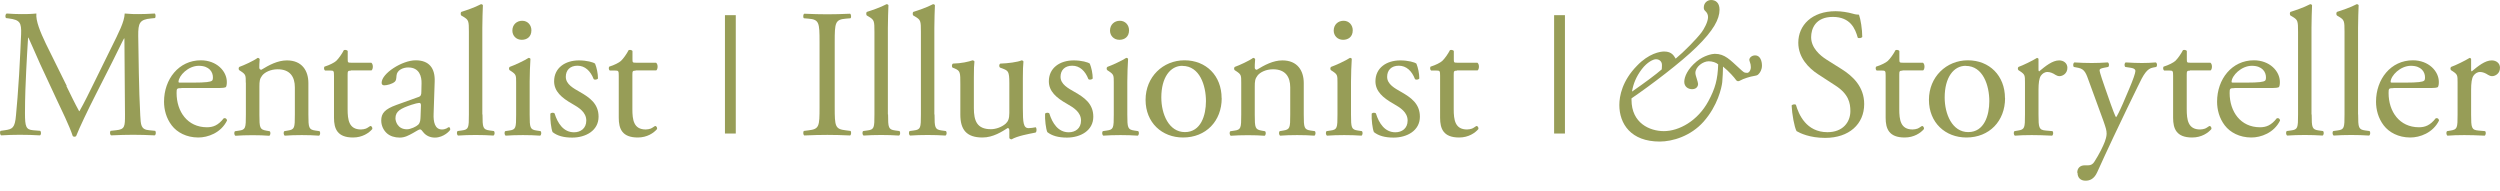
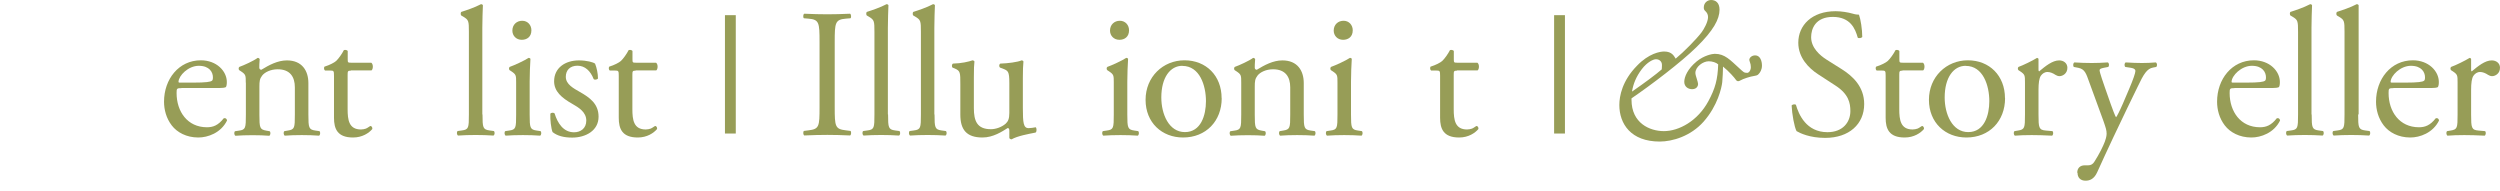
<svg xmlns="http://www.w3.org/2000/svg" width="209" height="16" viewBox="0 0 209 16" fill="none">
  <path d="M138.923 5.792C138.939 5.655 138.939 5.453 138.939 5.428C138.939 5.138 138.721 4.952 138.438 4.952C138.22 4.952 137.719 5.178 137.259 5.776C136.782 6.406 136.54 7.012 136.435 7.658C137.517 6.907 138.422 6.236 138.931 5.792M135.376 8.789C135.376 8.022 135.619 6.753 136.847 5.501C137.84 4.459 138.785 4.306 139.125 4.306C139.795 4.306 139.949 4.701 140.086 4.903C140.756 4.354 141.815 3.28 142.243 2.714C142.453 2.44 142.792 1.826 142.792 1.43C142.792 1.22 142.711 1.074 142.606 0.969C142.485 0.848 142.437 0.8 142.437 0.63C142.437 0.218 142.76 0 143.051 0C143.406 0 143.753 0.21 143.753 0.808C143.753 1.599 143.245 2.553 141.823 3.942C140.555 5.194 137.986 7.141 136.394 8.223V8.345C136.394 10.3 137.921 10.962 139.1 10.962C140.369 10.962 141.928 10.106 142.816 8.466C143.398 7.391 143.6 6.632 143.64 5.38C143.471 5.227 143.148 5.122 142.849 5.122C142.372 5.122 141.734 5.582 141.734 6.099C141.734 6.236 141.807 6.438 141.855 6.6C141.904 6.769 141.96 6.939 141.96 7.028C141.96 7.133 141.887 7.456 141.459 7.456C141.136 7.456 140.805 7.254 140.805 6.842C140.805 6.43 141.08 5.76 141.847 5.13C142.461 4.629 143.148 4.499 143.358 4.499C144.198 4.499 144.642 5.016 145.393 5.695C145.749 6.018 145.789 6.091 146.064 6.091C146.217 6.091 146.371 5.873 146.371 5.614C146.371 5.445 146.338 5.323 146.306 5.235C146.274 5.13 146.242 5.049 146.242 5.008C146.242 4.823 146.452 4.629 146.734 4.629C147.146 4.629 147.3 5.089 147.3 5.485C147.3 5.84 147.13 6.083 147.009 6.204C146.92 6.309 146.783 6.325 146.613 6.357C146.355 6.39 145.741 6.576 145.466 6.737C145.296 6.842 145.175 6.769 145.102 6.648C145.03 6.527 144.521 5.945 144.044 5.566C144.044 5.84 144.012 6.576 143.98 6.866C143.931 7.327 143.6 8.837 142.421 10.17C141.346 11.382 139.819 11.834 138.753 11.834C136.338 11.834 135.376 10.348 135.376 8.773" fill="#979D57" />
-   <path d="M5.554 7.197C5.909 7.916 6.24 8.619 6.612 9.289H6.644C7.056 8.57 7.436 7.779 7.824 6.995L9.262 4.071C9.948 2.681 10.393 1.841 10.425 1.13C10.942 1.179 11.265 1.179 11.572 1.179C11.952 1.179 12.461 1.163 12.937 1.13C13.026 1.195 13.026 1.454 12.953 1.51L12.63 1.542C11.669 1.631 11.548 1.922 11.556 2.996C11.588 4.62 11.604 7.448 11.726 9.653C11.774 10.42 11.758 10.832 12.477 10.889L12.97 10.937C13.058 11.026 13.042 11.26 12.937 11.317C12.307 11.285 11.685 11.268 11.136 11.268C10.586 11.268 9.916 11.285 9.286 11.317C9.181 11.244 9.165 11.026 9.254 10.937L9.698 10.889C10.449 10.816 10.449 10.566 10.449 9.588L10.401 3.215H10.368C10.263 3.384 9.682 4.604 9.375 5.202L8.018 7.876C7.331 9.225 6.644 10.663 6.37 11.365C6.337 11.414 6.281 11.43 6.216 11.43C6.184 11.43 6.111 11.414 6.079 11.365C5.82 10.558 5.085 9.055 4.73 8.304L3.357 5.355C3.033 4.652 2.71 3.853 2.379 3.15H2.347C2.282 4.095 2.242 4.984 2.193 5.872C2.145 6.801 2.088 8.166 2.088 9.467C2.088 10.598 2.177 10.84 2.775 10.889L3.357 10.937C3.462 11.026 3.445 11.277 3.34 11.317C2.823 11.285 2.226 11.268 1.644 11.268C1.151 11.268 0.602 11.285 0.085 11.317C-0.004 11.244 -0.036 11.01 0.053 10.937L0.392 10.889C1.038 10.8 1.248 10.703 1.337 9.637C1.426 8.627 1.507 7.787 1.596 6.268C1.668 5 1.733 3.699 1.765 2.859C1.798 1.898 1.676 1.664 0.739 1.542L0.497 1.51C0.424 1.421 0.432 1.187 0.562 1.13C1.022 1.163 1.386 1.179 1.773 1.179C2.129 1.179 2.541 1.179 3.042 1.13C2.977 1.728 3.365 2.673 3.833 3.651L5.578 7.181L5.554 7.197Z" fill="#979D57" />
  <path d="M16.12 6.907C17.251 6.907 17.59 6.842 17.711 6.753C17.76 6.721 17.8 6.665 17.8 6.463C17.8 6.035 17.509 5.501 16.621 5.501C15.732 5.501 14.941 6.325 14.924 6.834C14.924 6.867 14.924 6.907 15.029 6.907H16.12ZM15.175 7.367C14.779 7.367 14.763 7.4 14.763 7.779C14.763 9.322 15.668 10.639 17.299 10.639C17.808 10.639 18.236 10.486 18.705 9.888C18.858 9.839 18.963 9.936 18.98 10.073C18.471 11.116 17.372 11.495 16.58 11.495C15.587 11.495 14.803 11.067 14.359 10.486C13.899 9.888 13.713 9.169 13.713 8.498C13.713 6.616 14.949 5.041 16.79 5.041C18.107 5.041 18.963 5.946 18.963 6.858C18.963 7.077 18.931 7.198 18.899 7.254C18.85 7.343 18.64 7.359 17.994 7.359H15.167L15.175 7.367Z" fill="#979D57" />
  <path d="M20.547 6.899C20.547 6.301 20.547 6.228 20.135 5.954L19.997 5.865C19.933 5.8 19.933 5.639 20.014 5.59C20.369 5.469 21.233 5.073 21.54 4.839C21.605 4.839 21.678 4.871 21.71 4.944C21.678 5.299 21.678 5.526 21.678 5.663C21.678 5.752 21.742 5.833 21.847 5.833C22.494 5.437 23.212 5.049 23.988 5.049C25.256 5.049 25.781 5.921 25.781 6.947V9.581C25.781 10.679 25.814 10.833 26.363 10.914L26.702 10.962C26.807 11.035 26.775 11.301 26.67 11.342C26.209 11.309 25.765 11.293 25.232 11.293C24.699 11.293 24.222 11.309 23.81 11.342C23.705 11.293 23.673 11.035 23.778 10.962L24.069 10.914C24.634 10.825 24.65 10.688 24.65 9.581V7.303C24.65 6.43 24.255 5.792 23.212 5.792C22.631 5.792 22.13 6.035 21.912 6.325C21.71 6.584 21.686 6.802 21.686 7.246V9.589C21.686 10.688 21.718 10.825 22.267 10.922L22.542 10.97C22.647 11.043 22.615 11.309 22.51 11.35C22.098 11.318 21.654 11.301 21.12 11.301C20.587 11.301 20.111 11.318 19.682 11.35C19.577 11.301 19.545 11.043 19.65 10.97L19.973 10.922C20.539 10.849 20.555 10.696 20.555 9.589V6.915L20.547 6.899Z" fill="#979D57" />
  <path d="M29.336 5.905C29.077 5.905 29.061 5.953 29.061 6.268V9.128C29.061 10.016 29.166 10.824 30.176 10.824C30.329 10.824 30.467 10.792 30.588 10.752C30.725 10.703 30.927 10.533 30.968 10.533C31.089 10.533 31.153 10.703 31.121 10.792C30.846 11.115 30.297 11.495 29.513 11.495C28.197 11.495 27.922 10.76 27.922 9.847V6.341C27.922 5.929 27.906 5.897 27.599 5.897H27.171C27.082 5.832 27.066 5.67 27.122 5.573C27.567 5.436 27.946 5.234 28.1 5.097C28.302 4.911 28.593 4.499 28.746 4.192C28.819 4.16 29.005 4.16 29.069 4.265V4.951C29.069 5.226 29.085 5.242 29.344 5.242H31.04C31.226 5.38 31.194 5.792 31.056 5.888H29.328L29.336 5.905Z" fill="#979D57" />
-   <path d="M34.021 10.809C34.328 10.809 34.804 10.582 34.958 10.429C35.144 10.243 35.144 10.033 35.16 9.71L35.192 8.805C35.192 8.636 35.128 8.603 35.039 8.603C34.95 8.603 34.683 8.668 34.409 8.757C33.504 9.064 33.06 9.29 33.06 9.888C33.06 10.146 33.245 10.809 34.021 10.809ZM34.966 8.119C35.192 8.046 35.225 7.909 35.225 7.674L35.241 6.972C35.257 6.406 35.071 5.639 34.126 5.639C33.698 5.639 33.181 5.857 33.148 6.325C33.132 6.568 33.116 6.753 32.995 6.842C32.769 7.028 32.349 7.133 32.123 7.133C31.985 7.133 31.904 7.06 31.904 6.923C31.904 6.131 33.633 5.041 34.748 5.041C35.863 5.041 36.388 5.687 36.339 6.834L36.251 9.492C36.218 10.195 36.355 10.825 36.953 10.825C37.107 10.825 37.244 10.776 37.333 10.736C37.406 10.688 37.486 10.631 37.535 10.631C37.599 10.631 37.64 10.72 37.64 10.833C37.64 10.906 37.107 11.503 36.355 11.503C35.992 11.503 35.62 11.366 35.362 11.027C35.297 10.938 35.208 10.817 35.12 10.817C35.015 10.817 34.829 10.954 34.522 11.124C34.182 11.309 33.851 11.503 33.423 11.503C32.995 11.503 32.615 11.382 32.349 11.148C32.058 10.889 31.872 10.502 31.872 10.073C31.872 9.476 32.163 9.128 33.14 8.773L34.958 8.119H34.966Z" fill="#979D57" />
  <path d="M40.338 9.572C40.338 10.671 40.37 10.824 40.92 10.905L41.283 10.954C41.388 11.026 41.364 11.293 41.251 11.333C40.742 11.301 40.306 11.285 39.764 11.285C39.223 11.285 38.755 11.301 38.294 11.333C38.189 11.285 38.157 11.026 38.262 10.954L38.617 10.905C39.183 10.832 39.199 10.679 39.199 9.572V2.657C39.199 1.753 39.183 1.664 38.722 1.389L38.569 1.3C38.496 1.252 38.496 1.042 38.569 0.993C38.949 0.872 39.667 0.638 40.217 0.347C40.281 0.347 40.338 0.379 40.37 0.436C40.354 0.896 40.322 1.656 40.322 2.334V9.564L40.338 9.572Z" fill="#979D57" />
  <path d="M44.425 2.536C44.425 3.085 44.046 3.328 43.618 3.328C43.141 3.328 42.834 2.972 42.834 2.56C42.834 2.059 43.198 1.736 43.658 1.736C44.119 1.736 44.425 2.1 44.425 2.528M43.149 6.898C43.149 6.3 43.149 6.228 42.737 5.953L42.6 5.864C42.535 5.8 42.535 5.638 42.616 5.59C42.971 5.468 43.836 5.073 44.191 4.838C44.264 4.838 44.329 4.871 44.345 4.927C44.312 5.46 44.28 6.195 44.28 6.825V9.58C44.28 10.679 44.312 10.832 44.862 10.913L45.185 10.961C45.29 11.034 45.258 11.301 45.153 11.341C44.692 11.309 44.248 11.293 43.715 11.293C43.181 11.293 42.705 11.309 42.277 11.341C42.172 11.293 42.139 11.034 42.244 10.961L42.568 10.913C43.133 10.84 43.149 10.687 43.149 9.58V6.898Z" fill="#979D57" />
  <path d="M49.749 5.323C49.886 5.663 49.991 6.147 49.991 6.559C49.927 6.664 49.7 6.697 49.628 6.608C49.369 5.937 48.909 5.493 48.279 5.493C47.649 5.493 47.301 5.873 47.301 6.422C47.301 7.052 47.948 7.383 48.481 7.69C49.289 8.151 50.04 8.668 50.04 9.758C50.04 10.921 48.965 11.503 47.834 11.503C47.116 11.503 46.582 11.35 46.195 11.043C46.074 10.752 45.985 10.001 46.009 9.5C46.082 9.411 46.283 9.395 46.364 9.484C46.623 10.324 47.116 11.059 47.988 11.059C48.537 11.059 49.014 10.736 49.014 10.081C49.014 9.379 48.4 8.999 47.834 8.676C46.946 8.175 46.324 7.634 46.324 6.794C46.324 5.679 47.245 5.049 48.4 5.049C49.046 5.049 49.612 5.202 49.749 5.323Z" fill="#979D57" />
  <path d="M53.142 5.905C52.883 5.905 52.867 5.953 52.867 6.268V9.128C52.867 10.016 52.972 10.824 53.982 10.824C54.135 10.824 54.273 10.792 54.394 10.752C54.531 10.703 54.733 10.533 54.773 10.533C54.895 10.533 54.959 10.703 54.927 10.792C54.652 11.115 54.103 11.495 53.319 11.495C52.003 11.495 51.728 10.76 51.728 9.847V6.341C51.728 5.929 51.712 5.897 51.405 5.897H50.977C50.888 5.832 50.872 5.67 50.928 5.573C51.373 5.436 51.752 5.234 51.906 5.097C52.108 4.911 52.399 4.499 52.552 4.192C52.625 4.16 52.811 4.16 52.875 4.265V4.951C52.875 5.226 52.891 5.242 53.15 5.242H54.846C55.032 5.38 55 5.792 54.862 5.888H53.134L53.142 5.905Z" fill="#979D57" />
  <path d="M68.514 3.514C68.514 1.89 68.482 1.632 67.585 1.559L67.206 1.527C67.117 1.462 67.141 1.187 67.238 1.147C68.005 1.179 68.522 1.195 69.169 1.195C69.815 1.195 70.299 1.179 71.067 1.147C71.156 1.195 71.188 1.47 71.099 1.527L70.72 1.559C69.815 1.632 69.782 1.898 69.782 3.514V8.959C69.782 10.582 69.815 10.792 70.72 10.897L71.099 10.946C71.188 11.01 71.164 11.285 71.067 11.325C70.299 11.293 69.782 11.277 69.169 11.277C68.522 11.277 68.005 11.293 67.238 11.325C67.149 11.277 67.117 11.035 67.206 10.946L67.585 10.897C68.49 10.792 68.514 10.574 68.514 8.959V3.514Z" fill="#979D57" />
  <path d="M74.242 9.572C74.242 10.671 74.274 10.824 74.823 10.905L75.187 10.954C75.292 11.026 75.268 11.293 75.154 11.333C74.646 11.301 74.209 11.285 73.668 11.285C73.127 11.285 72.658 11.301 72.198 11.333C72.093 11.285 72.061 11.026 72.166 10.954L72.521 10.905C73.087 10.832 73.103 10.679 73.103 9.572V2.657C73.103 1.753 73.087 1.664 72.626 1.389L72.473 1.3C72.4 1.252 72.4 1.042 72.473 0.993C72.852 0.872 73.571 0.638 74.121 0.347C74.185 0.347 74.242 0.379 74.274 0.436C74.258 0.896 74.226 1.656 74.226 2.334V9.564L74.242 9.572Z" fill="#979D57" />
  <path d="M78.127 9.572C78.127 10.671 78.159 10.824 78.709 10.905L79.072 10.954C79.177 11.026 79.153 11.293 79.04 11.333C78.531 11.301 78.095 11.285 77.554 11.285C77.012 11.285 76.544 11.301 76.084 11.333C75.978 11.285 75.946 11.026 76.051 10.954L76.407 10.905C76.972 10.832 76.988 10.679 76.988 9.572V2.657C76.988 1.753 76.972 1.664 76.512 1.389L76.358 1.3C76.285 1.252 76.285 1.042 76.358 0.993C76.738 0.872 77.457 0.638 78.006 0.347C78.071 0.347 78.127 0.379 78.159 0.436C78.143 0.896 78.111 1.656 78.111 2.334V9.564L78.127 9.572Z" fill="#979D57" />
  <path d="M81.415 9.04C81.415 10.098 81.674 10.801 82.837 10.801C83.249 10.801 83.742 10.631 84.073 10.34C84.275 10.154 84.38 9.928 84.38 9.452V6.939C84.38 5.946 84.275 5.913 83.814 5.728L83.612 5.655C83.507 5.59 83.507 5.38 83.628 5.316C84.242 5.299 85.082 5.194 85.422 5.041C85.494 5.057 85.543 5.089 85.559 5.146C85.527 5.437 85.511 5.913 85.511 6.479V9.048C85.511 10.259 85.559 10.712 85.987 10.712C86.173 10.712 86.367 10.679 86.585 10.639C86.674 10.712 86.69 11.019 86.569 11.083C85.971 11.204 85.082 11.358 84.565 11.649C84.493 11.649 84.412 11.6 84.38 11.544V10.914C84.38 10.776 84.331 10.704 84.242 10.704C83.782 10.994 83.031 11.495 82.134 11.495C80.785 11.495 80.284 10.825 80.284 9.581V7.028C80.284 6.067 80.284 5.929 79.824 5.728L79.638 5.655C79.549 5.582 79.565 5.364 79.67 5.316C80.373 5.299 80.971 5.162 81.31 5.041C81.399 5.057 81.447 5.089 81.463 5.146C81.431 5.404 81.415 5.728 81.415 6.479V9.04Z" fill="#979D57" />
-   <path d="M91.109 5.323C91.246 5.663 91.351 6.147 91.351 6.559C91.286 6.664 91.06 6.697 90.987 6.608C90.729 5.937 90.269 5.493 89.638 5.493C89.008 5.493 88.661 5.873 88.661 6.422C88.661 7.052 89.307 7.383 89.84 7.69C90.648 8.151 91.4 8.668 91.4 9.758C91.4 10.921 90.325 11.503 89.194 11.503C88.475 11.503 87.942 11.35 87.554 11.043C87.433 10.752 87.344 10.001 87.368 9.5C87.441 9.411 87.643 9.395 87.724 9.484C87.983 10.324 88.475 11.059 89.348 11.059C89.897 11.059 90.374 10.736 90.374 10.081C90.374 9.379 89.76 8.999 89.194 8.676C88.306 8.175 87.684 7.634 87.684 6.794C87.684 5.679 88.605 5.049 89.76 5.049C90.406 5.049 90.971 5.202 91.109 5.323Z" fill="#979D57" />
  <path d="M94.388 2.536C94.388 3.085 94.009 3.328 93.581 3.328C93.104 3.328 92.797 2.972 92.797 2.56C92.797 2.059 93.16 1.736 93.621 1.736C94.081 1.736 94.388 2.1 94.388 2.528M93.112 6.898C93.112 6.3 93.112 6.228 92.7 5.953L92.563 5.864C92.498 5.8 92.498 5.638 92.579 5.59C92.934 5.468 93.799 5.073 94.154 4.838C94.227 4.838 94.291 4.871 94.308 4.927C94.275 5.46 94.243 6.195 94.243 6.825V9.58C94.243 10.679 94.275 10.832 94.825 10.913L95.148 10.961C95.253 11.034 95.22 11.301 95.115 11.341C94.655 11.309 94.211 11.293 93.677 11.293C93.144 11.293 92.668 11.309 92.24 11.341C92.135 11.293 92.102 11.034 92.207 10.961L92.53 10.913C93.096 10.84 93.112 10.687 93.112 9.58V6.898Z" fill="#979D57" />
  <path d="M98.847 5.501C97.838 5.501 97.086 6.463 97.086 8.151C97.086 9.54 97.716 11.043 99.058 11.043C100.398 11.043 100.818 9.637 100.818 8.458C100.818 7.157 100.301 5.509 98.847 5.509M102.135 8.208C102.135 10.122 100.818 11.495 98.904 11.495C97.143 11.495 95.77 10.259 95.77 8.345C95.77 6.43 97.224 5.041 99.025 5.041C100.827 5.041 102.127 6.325 102.127 8.208" fill="#979D57" />
  <path d="M103.767 6.899C103.767 6.301 103.767 6.228 103.355 5.954L103.218 5.865C103.153 5.8 103.153 5.639 103.234 5.59C103.589 5.469 104.454 5.073 104.761 4.839C104.825 4.839 104.898 4.871 104.93 4.944C104.898 5.299 104.898 5.526 104.898 5.663C104.898 5.752 104.963 5.833 105.068 5.833C105.714 5.437 106.433 5.049 107.208 5.049C108.477 5.049 108.994 5.921 108.994 6.947V9.581C108.994 10.679 109.026 10.833 109.575 10.914L109.914 10.962C110.019 11.035 109.987 11.301 109.882 11.342C109.422 11.309 108.977 11.293 108.444 11.293C107.911 11.293 107.434 11.309 107.023 11.342C106.917 11.293 106.885 11.035 106.99 10.962L107.281 10.914C107.846 10.825 107.863 10.688 107.863 9.581V7.303C107.863 6.43 107.467 5.792 106.425 5.792C105.843 5.792 105.342 6.035 105.124 6.325C104.922 6.584 104.898 6.802 104.898 7.246V9.589C104.898 10.688 104.93 10.825 105.48 10.922L105.754 10.97C105.859 11.043 105.827 11.309 105.722 11.35C105.31 11.318 104.866 11.301 104.333 11.301C103.799 11.301 103.323 11.318 102.895 11.35C102.79 11.301 102.757 11.043 102.862 10.97L103.185 10.922C103.751 10.849 103.767 10.696 103.767 9.589V6.899Z" fill="#979D57" />
  <path d="M113.089 2.536C113.089 3.085 112.709 3.328 112.281 3.328C111.805 3.328 111.498 2.972 111.498 2.56C111.498 2.059 111.861 1.736 112.322 1.736C112.782 1.736 113.089 2.1 113.089 2.528M111.813 6.898C111.813 6.3 111.813 6.228 111.401 5.953L111.263 5.864C111.199 5.8 111.199 5.638 111.28 5.59C111.635 5.468 112.499 5.073 112.855 4.838C112.928 4.838 112.992 4.871 113.008 4.927C112.976 5.46 112.944 6.195 112.944 6.825V9.58C112.944 10.679 112.976 10.832 113.525 10.913L113.848 10.961C113.953 11.034 113.921 11.301 113.816 11.341C113.356 11.309 112.911 11.293 112.378 11.293C111.845 11.293 111.368 11.309 110.94 11.341C110.835 11.293 110.803 11.034 110.908 10.961L111.231 10.913C111.797 10.84 111.813 10.687 111.813 9.58V6.898Z" fill="#979D57" />
-   <path d="M118.413 5.323C118.55 5.663 118.655 6.147 118.655 6.559C118.59 6.664 118.364 6.697 118.291 6.608C118.033 5.937 117.572 5.493 116.942 5.493C116.312 5.493 115.965 5.873 115.965 6.422C115.965 7.052 116.611 7.383 117.144 7.69C117.952 8.151 118.703 8.668 118.703 9.758C118.703 10.921 117.629 11.503 116.498 11.503C115.779 11.503 115.246 11.35 114.858 11.043C114.737 10.752 114.648 10.001 114.672 9.5C114.745 9.411 114.947 9.395 115.028 9.484C115.286 10.324 115.779 11.059 116.652 11.059C117.201 11.059 117.677 10.736 117.677 10.081C117.677 9.379 117.064 8.999 116.498 8.676C115.61 8.175 114.987 7.634 114.987 6.794C114.987 5.679 115.908 5.049 117.064 5.049C117.71 5.049 118.275 5.202 118.413 5.323Z" fill="#979D57" />
  <path d="M121.805 5.905C121.547 5.905 121.531 5.953 121.531 6.268V9.128C121.531 10.016 121.636 10.824 122.645 10.824C122.799 10.824 122.936 10.792 123.057 10.752C123.195 10.703 123.397 10.533 123.437 10.533C123.558 10.533 123.623 10.703 123.591 10.792C123.316 11.115 122.767 11.495 121.983 11.495C120.666 11.495 120.392 10.76 120.392 9.847V6.341C120.392 5.929 120.376 5.897 120.069 5.897H119.64C119.552 5.832 119.535 5.67 119.592 5.573C120.036 5.436 120.416 5.234 120.569 5.097C120.771 4.911 121.062 4.499 121.216 4.192C121.288 4.16 121.474 4.16 121.539 4.265V4.951C121.539 5.226 121.555 5.242 121.813 5.242H123.51C123.696 5.38 123.663 5.792 123.526 5.888H121.797L121.805 5.905Z" fill="#979D57" />
  <path d="M152.575 11.527C151.29 11.527 150.482 11.132 150.192 10.962C150.006 10.623 149.812 9.54 149.78 8.821C149.852 8.716 150.087 8.684 150.143 8.773C150.369 9.556 150.999 11.051 152.777 11.051C154.061 11.051 154.691 10.211 154.691 9.29C154.691 8.619 154.554 7.868 153.439 7.149L151.985 6.204C151.218 5.703 150.337 4.831 150.337 3.571C150.337 2.117 151.468 0.937 153.455 0.937C153.932 0.937 154.481 1.026 154.877 1.139C155.079 1.204 155.289 1.228 155.41 1.228C155.547 1.592 155.685 2.448 155.685 3.094C155.62 3.183 155.378 3.231 155.305 3.143C155.103 2.407 154.691 1.414 153.229 1.414C151.767 1.414 151.411 2.407 151.411 3.11C151.411 3.999 152.147 4.637 152.712 4.992L153.932 5.76C154.893 6.358 155.846 7.246 155.846 8.7C155.846 10.38 154.578 11.527 152.591 11.527" fill="#979D57" />
  <path d="M159.053 5.905C158.795 5.905 158.779 5.953 158.779 6.268V9.128C158.779 10.016 158.884 10.824 159.893 10.824C160.047 10.824 160.184 10.792 160.305 10.752C160.443 10.703 160.645 10.533 160.685 10.533C160.806 10.533 160.871 10.703 160.839 10.792C160.564 11.115 160.015 11.495 159.231 11.495C157.914 11.495 157.64 10.76 157.64 9.847V6.341C157.64 5.929 157.624 5.897 157.317 5.897H156.888C156.8 5.832 156.783 5.67 156.84 5.573C157.284 5.436 157.664 5.234 157.817 5.097C158.019 4.911 158.31 4.499 158.464 4.192C158.536 4.16 158.722 4.16 158.787 4.265V4.951C158.787 5.226 158.803 5.242 159.061 5.242H160.758C160.944 5.38 160.911 5.792 160.774 5.888H159.045L159.053 5.905Z" fill="#979D57" />
  <path d="M164.336 5.501C163.327 5.501 162.575 6.463 162.575 8.151C162.575 9.54 163.205 11.043 164.546 11.043C165.887 11.043 166.307 9.637 166.307 8.458C166.307 7.157 165.79 5.509 164.336 5.509M167.624 8.208C167.624 10.122 166.307 11.495 164.393 11.495C162.632 11.495 161.259 10.259 161.259 8.345C161.259 6.43 162.713 5.041 164.514 5.041C166.316 5.041 167.616 6.325 167.616 8.208" fill="#979D57" />
  <path d="M169.288 6.899C169.288 6.301 169.288 6.228 168.876 5.954L168.739 5.865C168.674 5.8 168.674 5.639 168.755 5.59C169.11 5.469 169.918 5.073 170.298 4.839C170.371 4.855 170.419 4.887 170.419 4.944V5.833C170.419 5.905 170.435 5.954 170.467 5.97C171.001 5.526 171.582 5.049 172.148 5.049C172.527 5.049 172.834 5.291 172.834 5.663C172.834 6.164 172.422 6.366 172.18 6.366C172.027 6.366 171.954 6.317 171.841 6.261C171.615 6.107 171.38 6.018 171.17 6.018C170.928 6.018 170.742 6.156 170.621 6.325C170.468 6.535 170.419 6.98 170.419 7.505V9.581C170.419 10.679 170.451 10.865 171.033 10.914L171.582 10.962C171.687 11.035 171.655 11.301 171.55 11.342C170.831 11.309 170.387 11.293 169.854 11.293C169.32 11.293 168.844 11.309 168.448 11.342C168.343 11.293 168.311 11.035 168.416 10.962L168.706 10.914C169.272 10.825 169.288 10.688 169.288 9.581V6.899Z" fill="#979D57" />
  <path d="M173.658 14.435C173.658 14.024 173.933 13.822 174.272 13.822H174.563C174.806 13.822 174.959 13.716 175.072 13.547C175.516 12.86 175.823 12.214 175.961 11.851C176.009 11.729 176.114 11.406 176.114 11.196C176.114 10.889 176.05 10.703 175.856 10.138L174.66 6.866C174.402 6.147 174.297 5.784 173.755 5.671L173.376 5.598C173.287 5.525 173.303 5.259 173.424 5.218C173.917 5.251 174.369 5.267 174.878 5.267C175.29 5.267 175.718 5.251 176.211 5.218C176.332 5.267 176.348 5.525 176.243 5.598L175.864 5.671C175.646 5.719 175.525 5.76 175.525 5.873C175.525 6.059 175.88 7.052 175.969 7.311L176.462 8.716C176.55 8.959 176.841 9.774 176.906 9.799C176.954 9.766 177.197 9.298 177.471 8.668L177.988 7.456C178.328 6.664 178.521 6.099 178.521 5.929C178.521 5.824 178.433 5.711 178.158 5.671L177.681 5.598C177.576 5.525 177.592 5.259 177.714 5.218C178.206 5.251 178.659 5.267 179.063 5.267C179.467 5.267 179.798 5.251 180.226 5.218C180.347 5.283 180.363 5.509 180.258 5.598L180 5.647C179.491 5.735 179.216 6.18 178.699 7.27L177.843 9.031C177.342 10.057 176.082 12.715 175.331 14.387C175.072 14.969 174.701 15.106 174.353 15.106C173.909 15.106 173.683 14.831 173.683 14.452" fill="#979D57" />
-   <path d="M183.085 5.905C182.827 5.905 182.811 5.953 182.811 6.268V9.128C182.811 10.016 182.916 10.824 183.926 10.824C184.079 10.824 184.216 10.792 184.338 10.752C184.475 10.703 184.677 10.533 184.717 10.533C184.838 10.533 184.903 10.703 184.871 10.792C184.596 11.115 184.047 11.495 183.263 11.495C181.946 11.495 181.672 10.76 181.672 9.847V6.341C181.672 5.929 181.656 5.897 181.349 5.897H180.921C180.832 5.832 180.816 5.67 180.872 5.573C181.316 5.436 181.696 5.234 181.85 5.097C182.051 4.911 182.342 4.499 182.496 4.192C182.568 4.16 182.754 4.16 182.819 4.265V4.951C182.819 5.226 182.835 5.242 183.094 5.242H184.79C184.976 5.38 184.943 5.792 184.806 5.888H183.077L183.085 5.905Z" fill="#979D57" />
  <path d="M187.755 6.907C188.886 6.907 189.225 6.842 189.346 6.753C189.395 6.721 189.435 6.665 189.435 6.463C189.435 6.035 189.144 5.501 188.256 5.501C187.367 5.501 186.575 6.325 186.559 6.834C186.559 6.867 186.559 6.907 186.664 6.907H187.755ZM186.81 7.367C186.414 7.367 186.398 7.4 186.398 7.779C186.398 9.322 187.302 10.639 188.934 10.639C189.443 10.639 189.871 10.486 190.34 9.888C190.493 9.839 190.598 9.936 190.614 10.073C190.106 11.116 189.007 11.495 188.215 11.495C187.222 11.495 186.438 11.067 185.994 10.486C185.533 9.888 185.348 9.169 185.348 8.498C185.348 6.616 186.583 5.041 188.425 5.041C189.742 5.041 190.598 5.946 190.598 6.858C190.598 7.077 190.566 7.198 190.534 7.254C190.485 7.343 190.275 7.359 189.629 7.359H186.802L186.81 7.367Z" fill="#979D57" />
  <path d="M193.256 9.572C193.256 10.671 193.288 10.824 193.837 10.905L194.201 10.954C194.306 11.026 194.274 11.293 194.169 11.333C193.66 11.301 193.224 11.285 192.682 11.285C192.141 11.285 191.673 11.301 191.212 11.333C191.107 11.285 191.075 11.026 191.18 10.954L191.535 10.905C192.101 10.832 192.117 10.679 192.117 9.572V2.657C192.117 1.753 192.101 1.664 191.64 1.389L191.487 1.3C191.414 1.252 191.414 1.042 191.487 0.993C191.866 0.872 192.585 0.638 193.135 0.347C193.199 0.347 193.256 0.379 193.288 0.436C193.272 0.896 193.24 1.656 193.24 2.334V9.564L193.256 9.572Z" fill="#979D57" />
-   <path d="M197.141 9.572C197.141 10.671 197.174 10.824 197.723 10.905L198.087 10.954C198.192 11.026 198.159 11.293 198.054 11.333C197.545 11.301 197.109 11.285 196.568 11.285C196.027 11.285 195.558 11.301 195.098 11.333C194.993 11.285 194.96 11.026 195.065 10.954L195.421 10.905C195.986 10.832 196.002 10.679 196.002 9.572V2.657C196.002 1.753 195.986 1.664 195.526 1.389L195.372 1.3C195.3 1.252 195.3 1.042 195.372 0.993C195.752 0.872 196.471 0.638 197.028 0.347C197.093 0.347 197.15 0.379 197.182 0.436C197.166 0.896 197.133 1.656 197.133 2.334V9.564L197.141 9.572Z" fill="#979D57" />
+   <path d="M197.141 9.572C197.141 10.671 197.174 10.824 197.723 10.905L198.087 10.954C198.192 11.026 198.159 11.293 198.054 11.333C197.545 11.301 197.109 11.285 196.568 11.285C196.027 11.285 195.558 11.301 195.098 11.333C194.993 11.285 194.96 11.026 195.065 10.954L195.421 10.905C195.986 10.832 196.002 10.679 196.002 9.572V2.657C196.002 1.753 195.986 1.664 195.526 1.389L195.372 1.3C195.3 1.252 195.3 1.042 195.372 0.993C195.752 0.872 196.471 0.638 197.028 0.347C197.093 0.347 197.15 0.379 197.182 0.436V9.564L197.141 9.572Z" fill="#979D57" />
  <path d="M201.051 6.907C202.182 6.907 202.521 6.842 202.643 6.753C202.691 6.721 202.731 6.665 202.731 6.463C202.731 6.035 202.441 5.501 201.552 5.501C200.663 5.501 199.872 6.325 199.856 6.834C199.856 6.867 199.856 6.907 199.961 6.907H201.051ZM200.098 7.367C199.702 7.367 199.686 7.4 199.686 7.779C199.686 9.322 200.591 10.639 202.223 10.639C202.731 10.639 203.16 10.486 203.628 9.888C203.782 9.839 203.887 9.936 203.903 10.073C203.394 11.116 202.295 11.495 201.504 11.495C200.51 11.495 199.726 11.067 199.282 10.486C198.822 9.888 198.636 9.169 198.636 8.498C198.636 6.616 199.872 5.041 201.714 5.041C203.03 5.041 203.887 5.946 203.887 6.858C203.887 7.077 203.854 7.198 203.822 7.254C203.774 7.343 203.564 7.359 202.917 7.359H200.09L200.098 7.367Z" fill="#979D57" />
  <path d="M205.454 6.899C205.454 6.301 205.454 6.228 205.042 5.954L204.904 5.865C204.84 5.8 204.84 5.639 204.92 5.59C205.276 5.469 206.084 5.073 206.463 4.839C206.536 4.855 206.585 4.887 206.585 4.944V5.833C206.585 5.905 206.601 5.954 206.633 5.97C207.166 5.526 207.748 5.049 208.313 5.049C208.693 5.049 209 5.291 209 5.663C209 6.164 208.588 6.366 208.346 6.366C208.192 6.366 208.119 6.317 208.006 6.261C207.78 6.107 207.546 6.018 207.336 6.018C207.093 6.018 206.908 6.156 206.787 6.325C206.633 6.535 206.585 6.98 206.585 7.505V9.581C206.585 10.679 206.617 10.865 207.198 10.914L207.748 10.962C207.853 11.035 207.82 11.301 207.715 11.342C206.997 11.309 206.552 11.293 206.019 11.293C205.486 11.293 205.009 11.309 204.614 11.342C204.508 11.293 204.476 11.035 204.581 10.962L204.872 10.914C205.437 10.825 205.454 10.688 205.454 9.581V6.899Z" fill="#979D57" />
  <path d="M61.511 1.268H60.606V11.163H61.511V1.268Z" fill="#979D57" />
  <path d="M130.829 1.268H129.924V11.163H130.829V1.268Z" fill="#979D57" />
</svg>